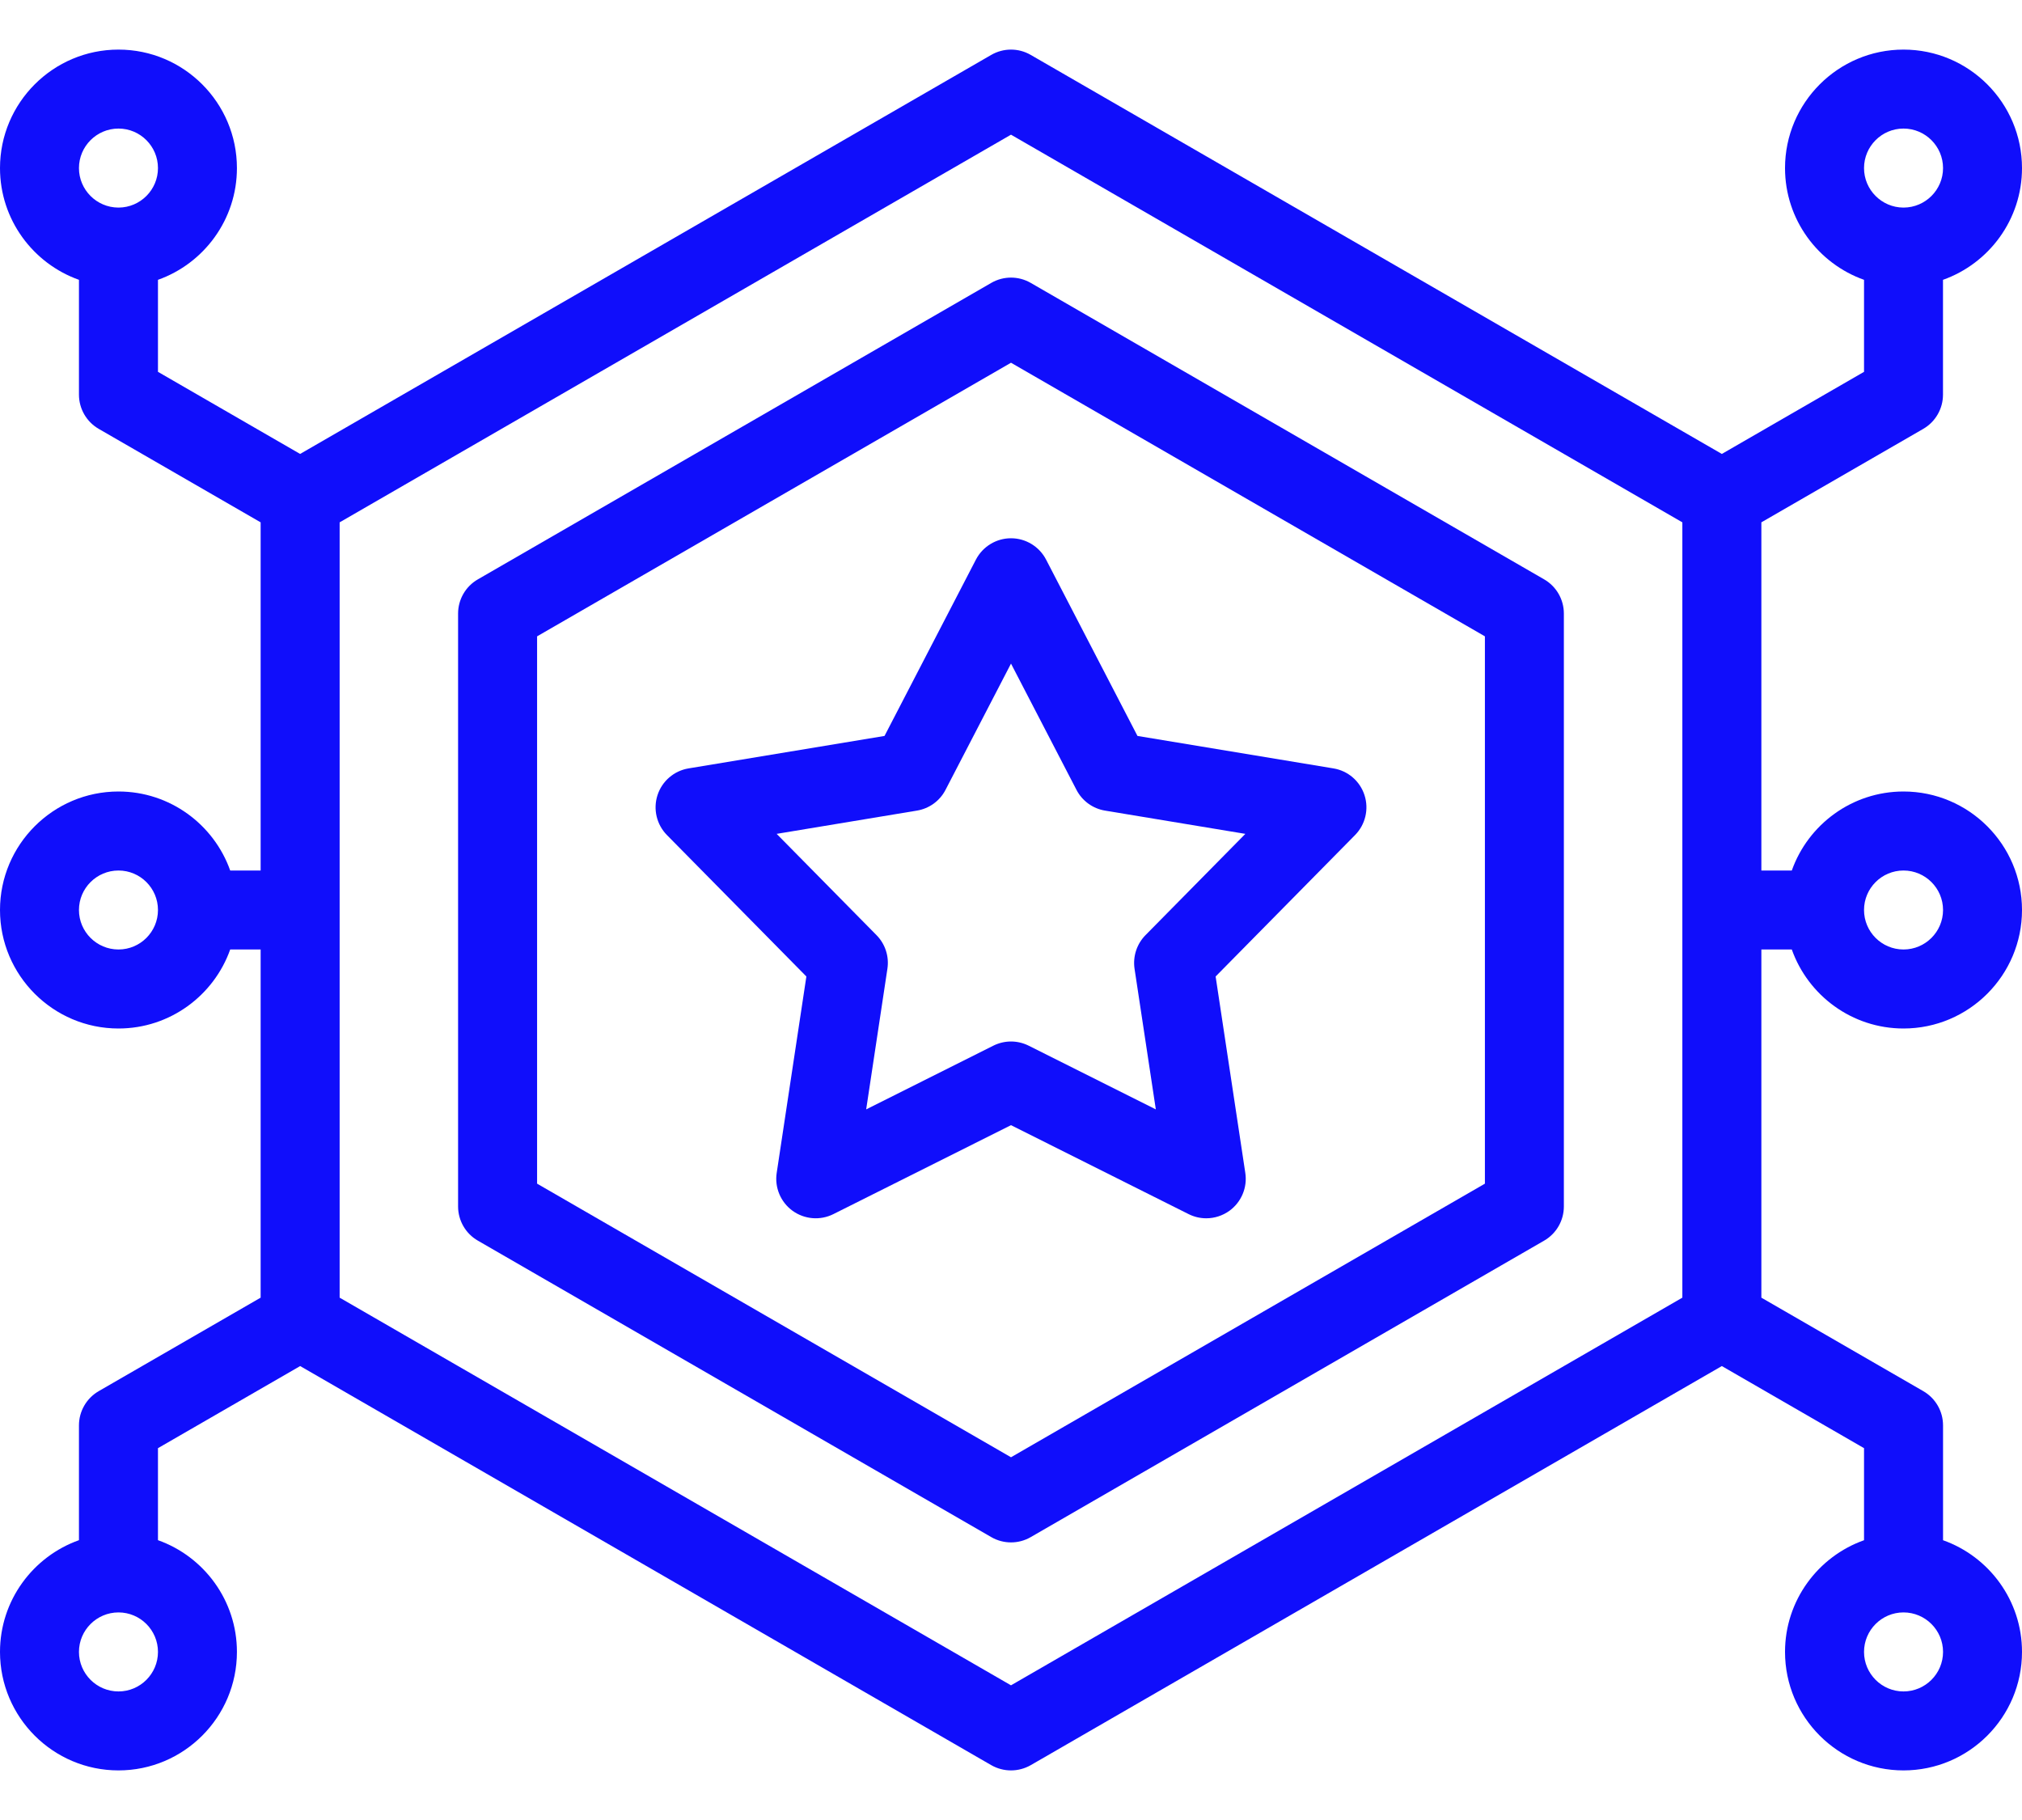
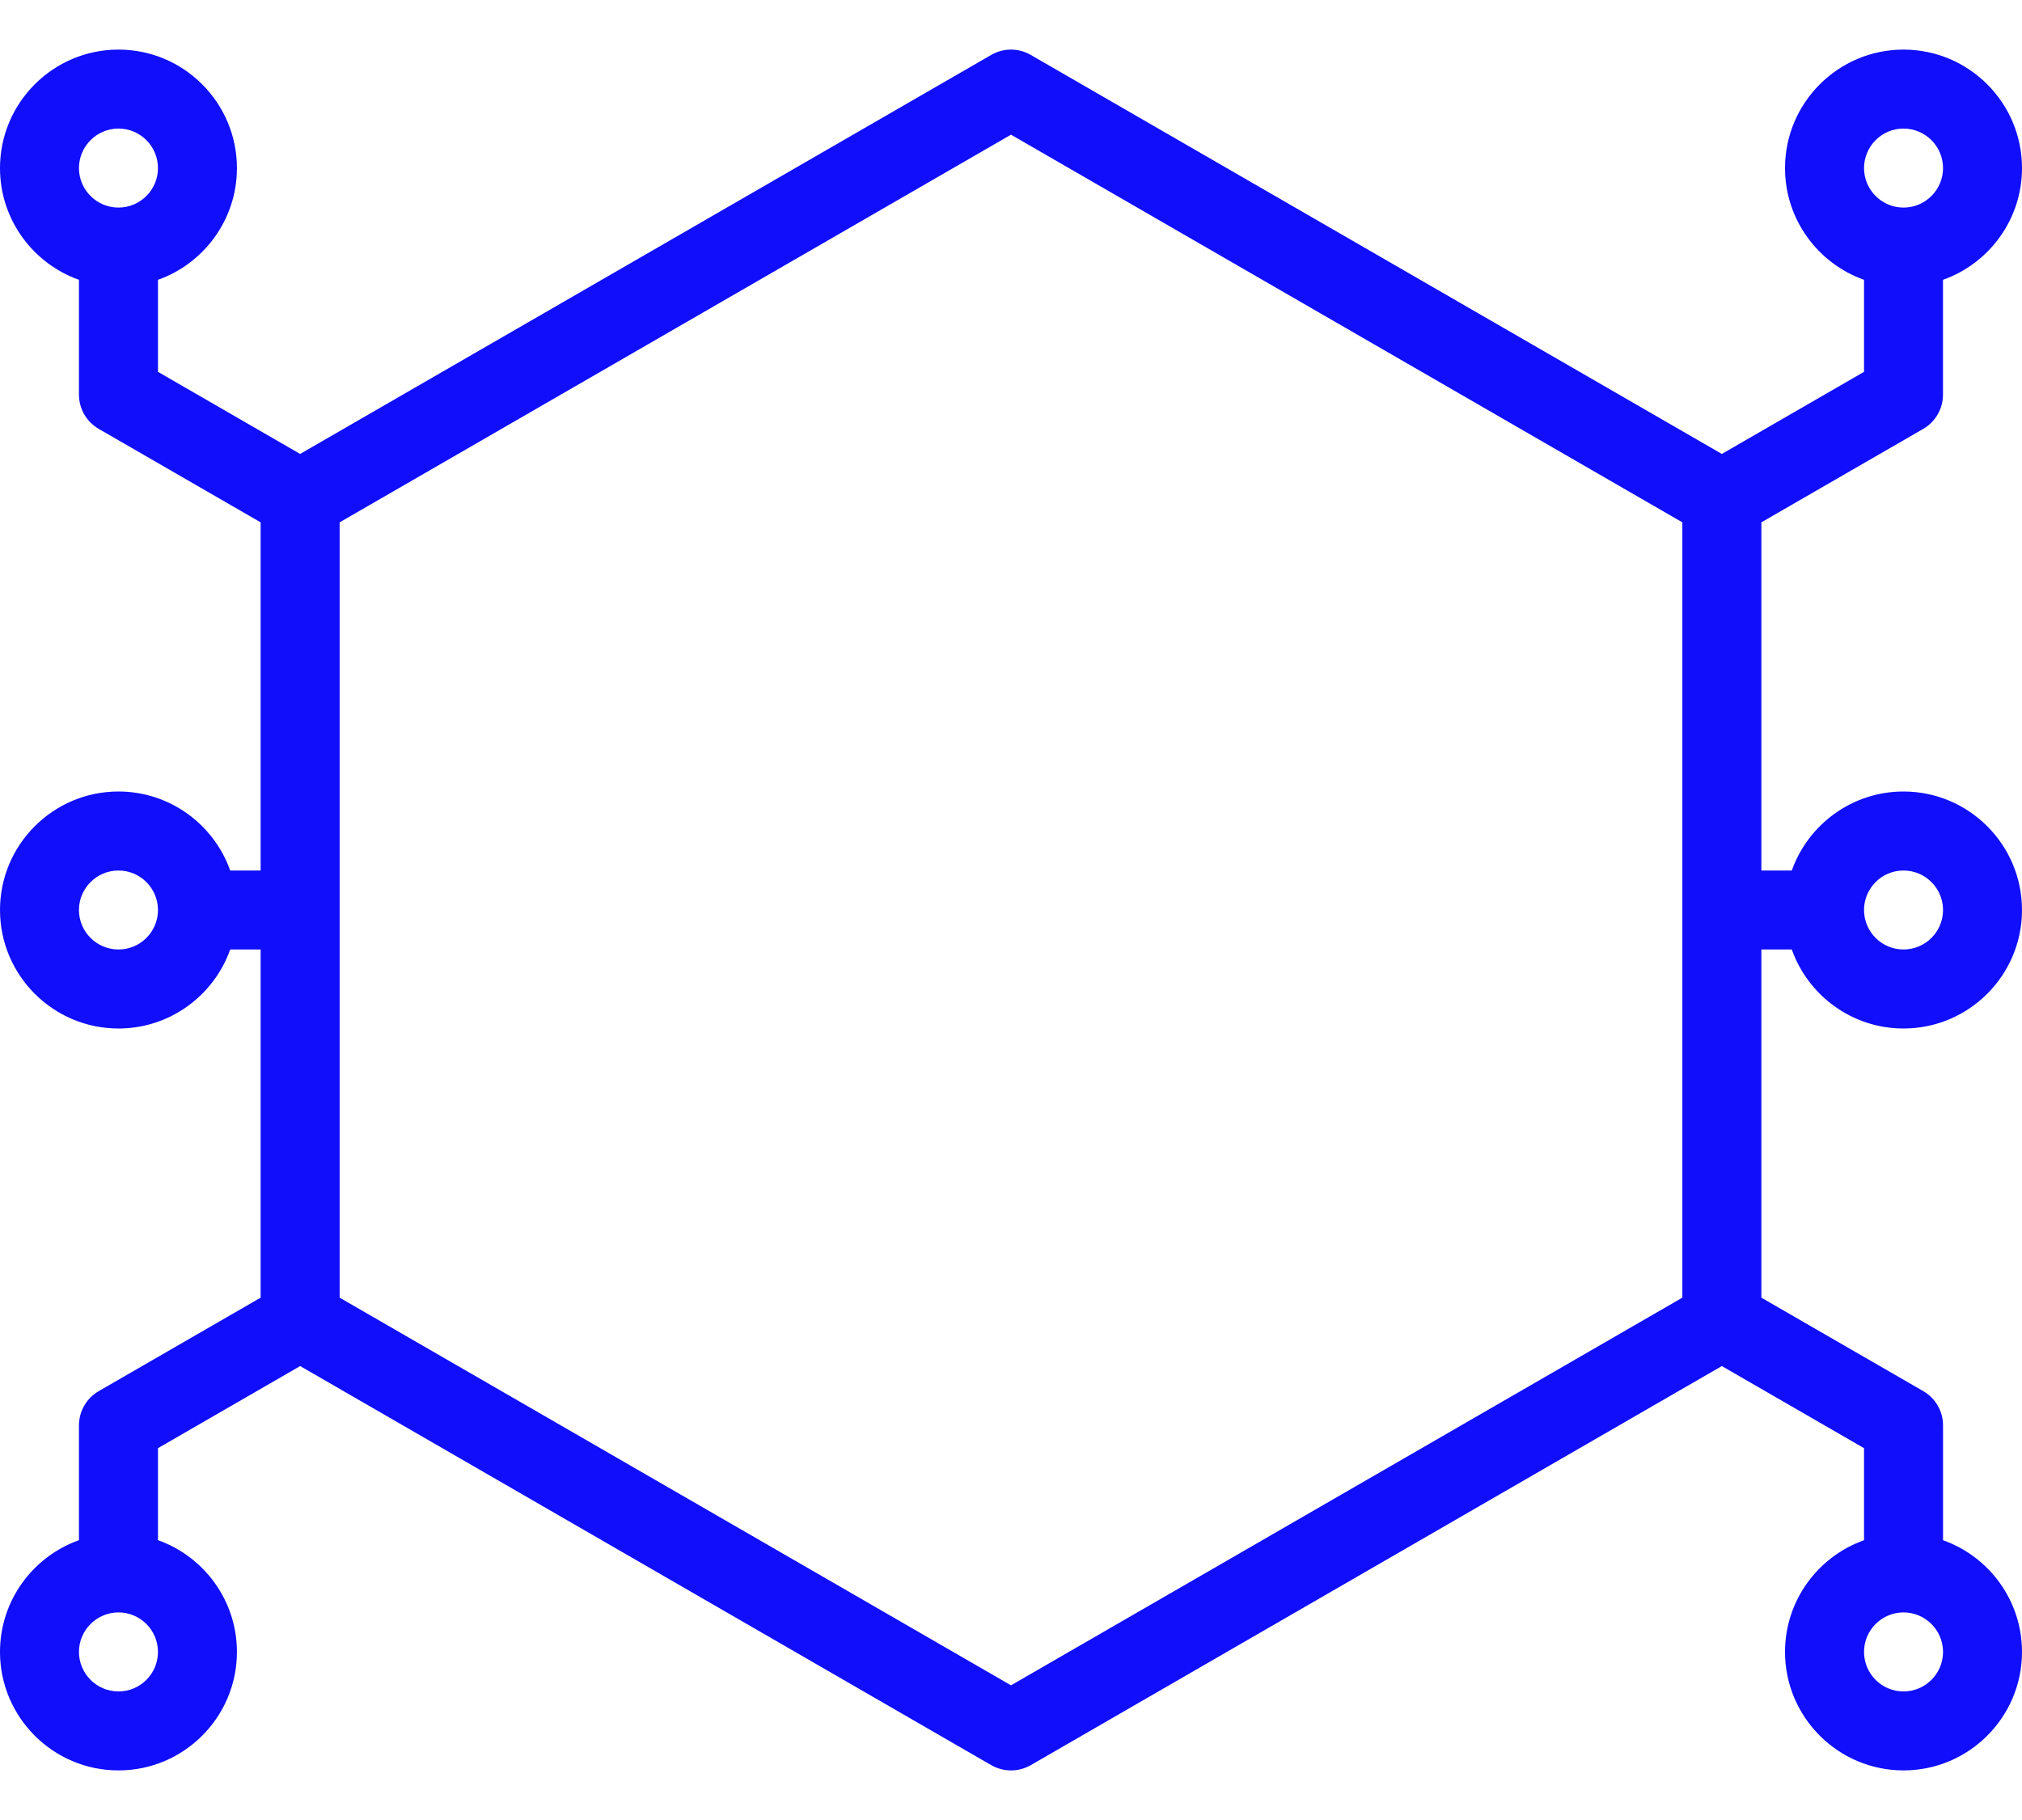
<svg xmlns="http://www.w3.org/2000/svg" width="40" height="36" viewBox="0 0 40 36" fill="none">
-   <path d="M30.547 11.46L20.391 5.596C20.149 5.456 19.851 5.456 19.609 5.596L9.453 11.46C9.211 11.599 9.062 11.857 9.062 12.136V23.864C9.062 24.143 9.211 24.401 9.453 24.54L19.609 30.404C19.73 30.474 19.865 30.509 20 30.509C20.135 30.509 20.27 30.474 20.391 30.404L30.547 24.54C30.788 24.401 30.937 24.143 30.937 23.864V12.136C30.937 11.857 30.788 11.599 30.547 11.46ZM29.375 23.413L20 28.825L10.625 23.413V12.587L20 7.175L29.375 12.587V23.413Z" fill="#100EFB" />
  <path d="M35.446 18.781C35.769 19.691 36.638 20.344 37.656 20.344C38.949 20.344 40 19.292 40 18C40 16.708 38.949 15.656 37.656 15.656C36.638 15.656 35.769 16.309 35.446 17.219H34.844V10.332L38.047 8.483C38.288 8.343 38.437 8.085 38.437 7.806V5.535C39.347 5.212 40 4.343 40 3.325C40 2.032 38.949 0.981 37.656 0.981C36.364 0.981 35.312 2.032 35.312 3.325C35.312 4.343 35.965 5.212 36.875 5.535V7.355L34.062 8.979L20.39 1.086C20.149 0.946 19.851 0.946 19.609 1.086L5.937 8.979L3.125 7.355V5.535C4.034 5.212 4.687 4.343 4.687 3.325C4.687 2.032 3.636 0.981 2.344 0.981C1.051 0.981 0 2.032 0 3.325C0 4.343 0.653 5.212 1.562 5.535V7.806C1.562 8.085 1.711 8.343 1.953 8.483L5.156 10.332V17.219H4.554C4.231 16.309 3.362 15.656 2.344 15.656C1.051 15.656 0 16.708 0 18C0 19.292 1.051 20.344 2.344 20.344C3.362 20.344 4.231 19.691 4.554 18.781H5.156V25.668L1.953 27.517C1.711 27.657 1.562 27.915 1.562 28.194V30.465C0.653 30.788 0 31.657 0 32.675C0 33.968 1.051 35.019 2.344 35.019C3.636 35.019 4.687 33.968 4.687 32.675C4.687 31.657 4.034 30.788 3.125 30.465V28.645L5.938 27.021L19.609 34.915C19.73 34.984 19.865 35.019 20 35.019C20.135 35.019 20.27 34.984 20.391 34.915L34.062 27.021L36.875 28.645V30.466C35.966 30.788 35.312 31.657 35.312 32.675C35.312 33.968 36.364 35.019 37.656 35.019C38.949 35.019 40 33.968 40 32.675C40 31.657 39.347 30.788 38.438 30.466V28.194C38.438 27.915 38.289 27.657 38.047 27.517L34.844 25.668V18.781H35.446ZM37.656 17.219C38.087 17.219 38.438 17.569 38.438 18C38.438 18.431 38.087 18.781 37.656 18.781C37.225 18.781 36.875 18.431 36.875 18C36.875 17.569 37.225 17.219 37.656 17.219ZM37.656 2.543C38.087 2.543 38.438 2.894 38.438 3.325C38.438 3.754 38.089 4.104 37.659 4.106C37.658 4.106 37.657 4.106 37.656 4.106C37.655 4.106 37.654 4.106 37.653 4.106C37.224 4.104 36.875 3.754 36.875 3.325C36.875 2.894 37.225 2.543 37.656 2.543ZM2.344 2.543C2.775 2.543 3.125 2.894 3.125 3.325C3.125 3.754 2.776 4.104 2.347 4.106C2.346 4.106 2.345 4.106 2.344 4.106C2.343 4.106 2.342 4.106 2.341 4.106C1.911 4.104 1.562 3.754 1.562 3.325C1.562 2.894 1.913 2.543 2.344 2.543ZM2.344 18.781C1.913 18.781 1.562 18.431 1.562 18C1.562 17.569 1.913 17.219 2.344 17.219C2.775 17.219 3.125 17.569 3.125 18C3.125 18.431 2.775 18.781 2.344 18.781ZM2.344 33.457C1.913 33.457 1.562 33.106 1.562 32.675C1.562 32.245 1.913 31.894 2.344 31.894C2.775 31.894 3.125 32.245 3.125 32.675C3.125 33.106 2.775 33.457 2.344 33.457ZM37.656 33.457C37.225 33.457 36.875 33.106 36.875 32.675C36.875 32.245 37.225 31.894 37.656 31.894C38.087 31.894 38.438 32.245 38.438 32.675C38.438 33.106 38.087 33.457 37.656 33.457ZM20 33.336L6.719 25.668V10.332L20 2.664L33.281 10.332V25.668L20 33.336Z" fill="#100EFB" />
-   <path d="M19.306 11.069L17.498 14.557L13.622 15.199C13.335 15.246 13.097 15.45 13.007 15.728C12.917 16.005 12.989 16.31 13.194 16.518L15.952 19.315L15.365 23.2C15.321 23.488 15.442 23.777 15.678 23.949C15.914 24.12 16.226 24.146 16.487 24.015L20 22.256L23.513 24.015C23.624 24.071 23.743 24.098 23.863 24.098C24.025 24.098 24.186 24.047 24.322 23.949C24.558 23.777 24.679 23.488 24.635 23.2L24.048 19.315L26.806 16.518C27.011 16.31 27.083 16.005 26.993 15.728C26.903 15.45 26.666 15.246 26.378 15.199L22.502 14.557L20.694 11.069C20.559 10.81 20.292 10.647 20 10.647C19.708 10.647 19.441 10.81 19.306 11.069ZM21.295 15.623C21.408 15.842 21.618 15.994 21.86 16.034L24.636 16.494L22.661 18.497C22.488 18.672 22.408 18.919 22.444 19.162L22.865 21.944L20.35 20.684C20.24 20.629 20.12 20.601 20 20.601C19.88 20.601 19.76 20.629 19.65 20.684L17.135 21.944L17.555 19.162C17.592 18.919 17.512 18.672 17.339 18.497L15.364 16.494L18.139 16.034C18.382 15.994 18.592 15.842 18.705 15.623L20 13.126L21.295 15.623Z" fill="#100EFB" />
</svg>